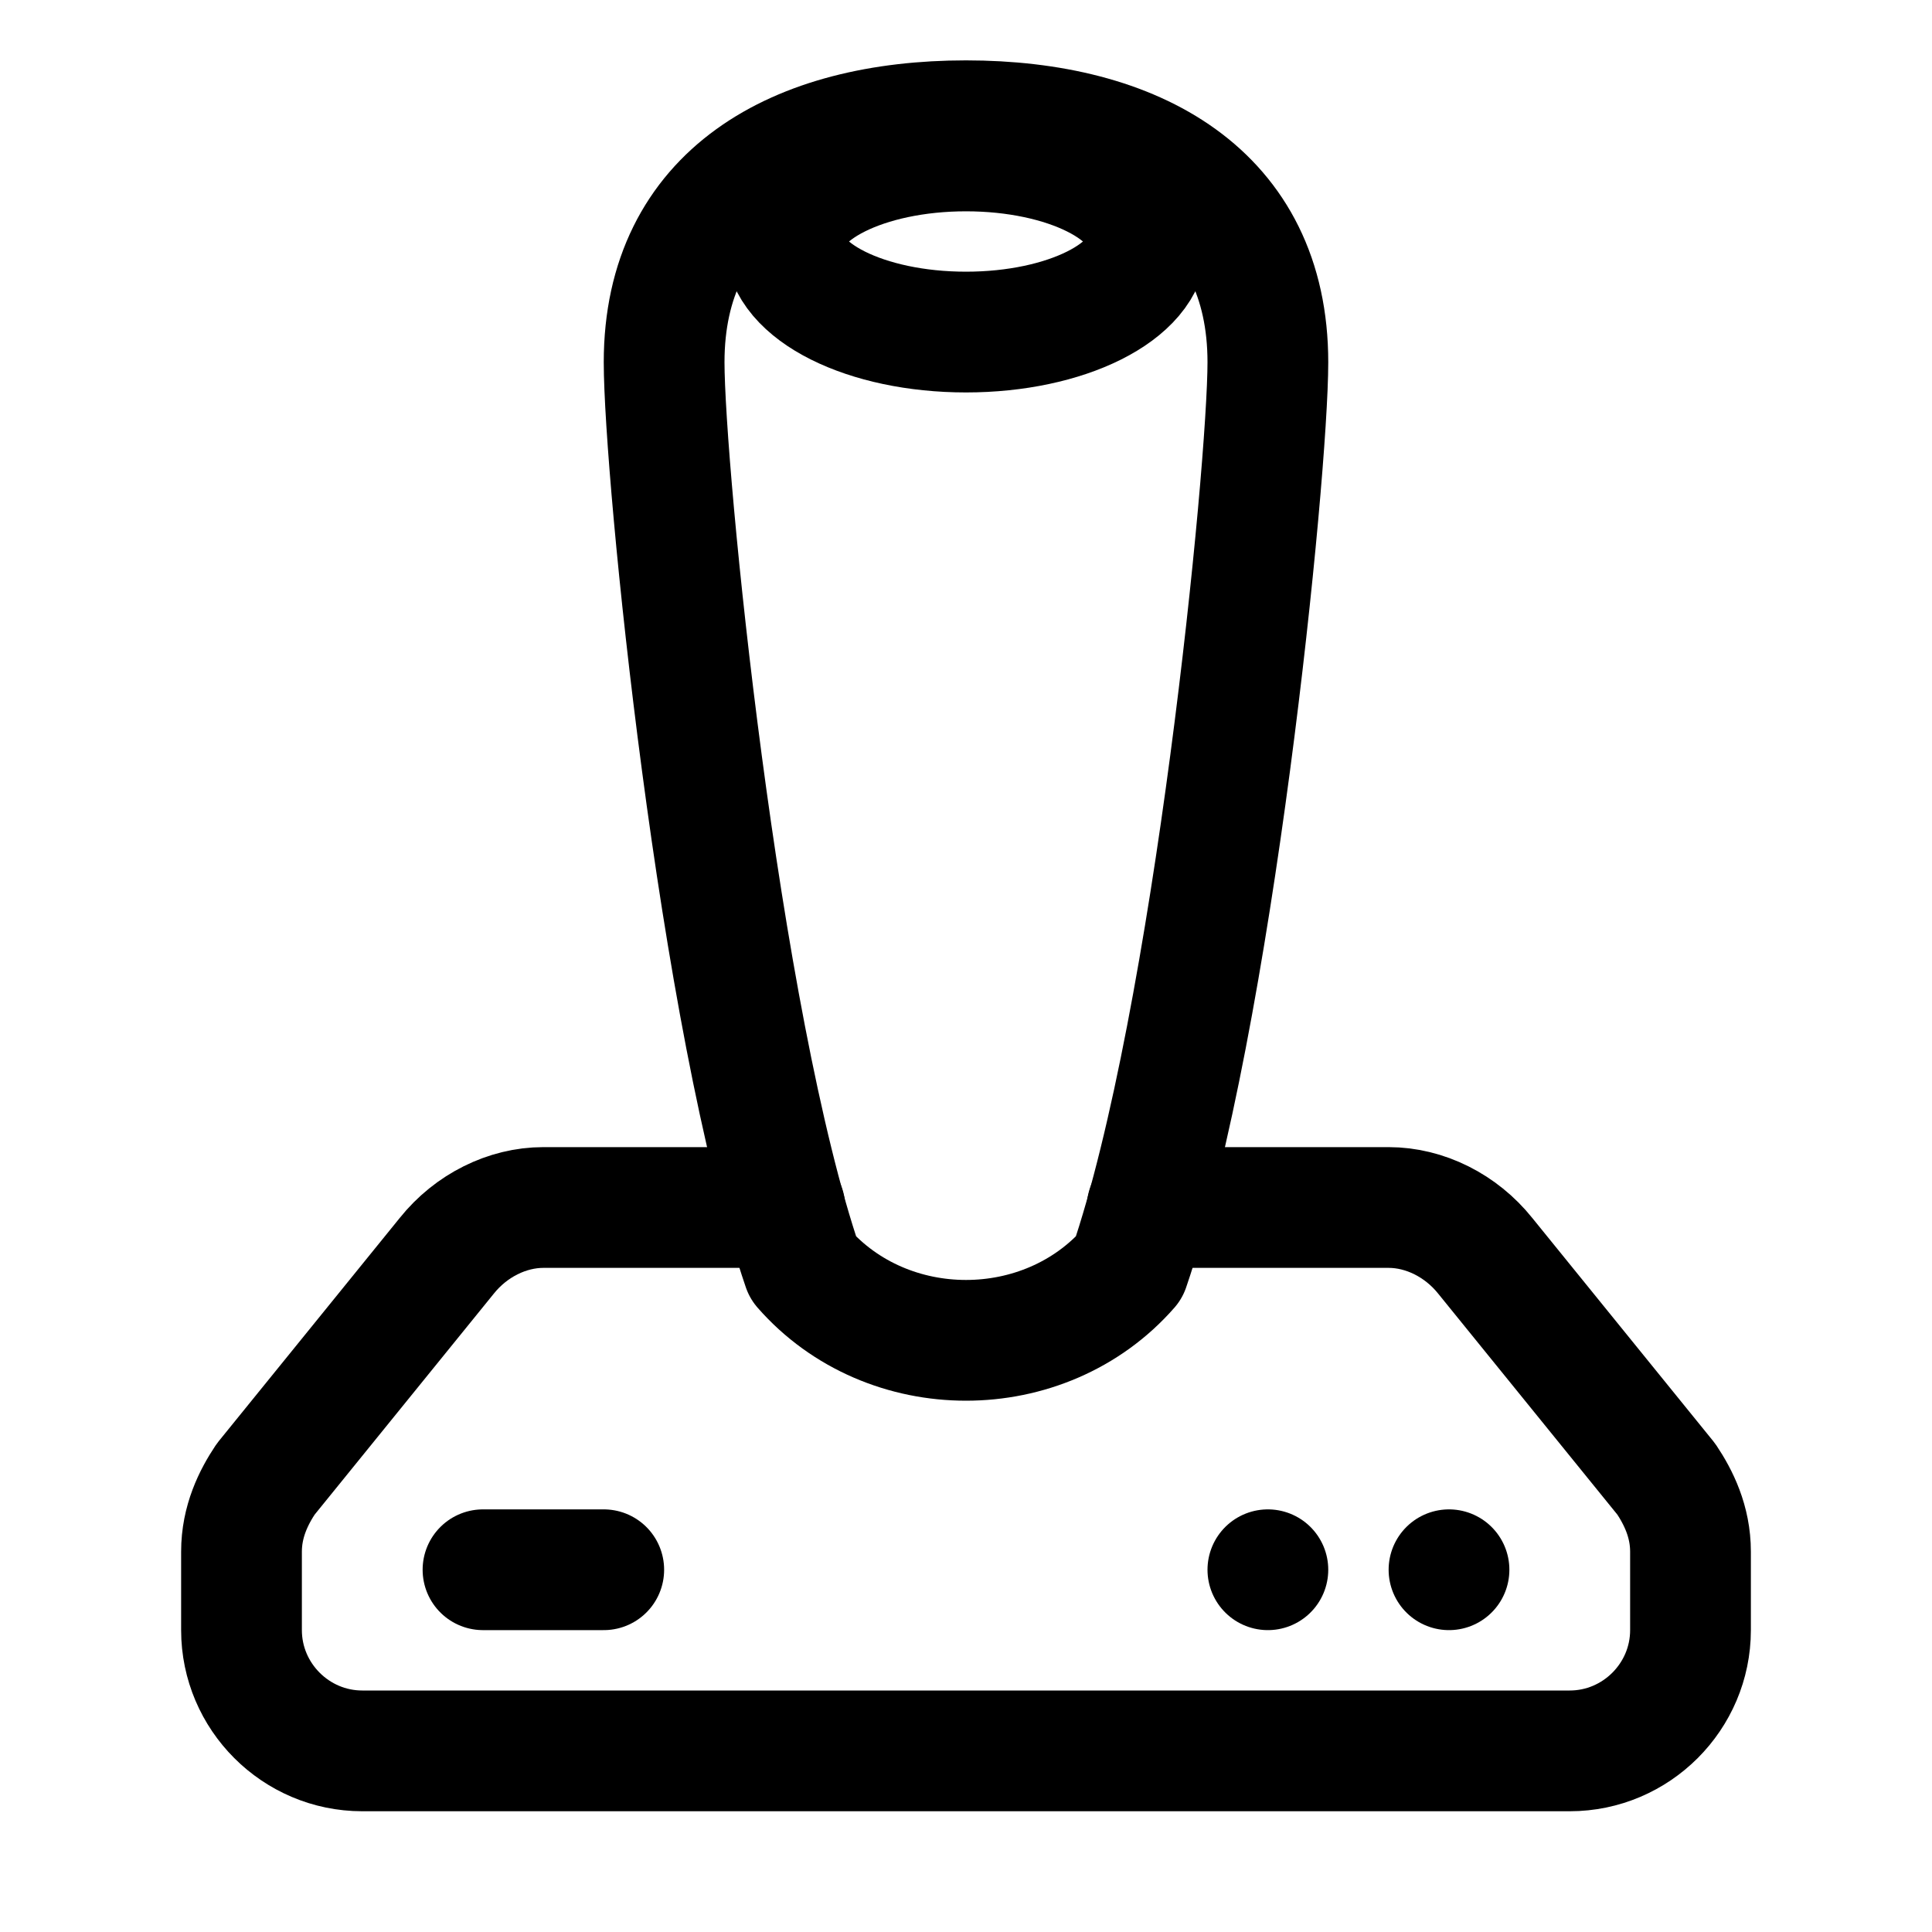
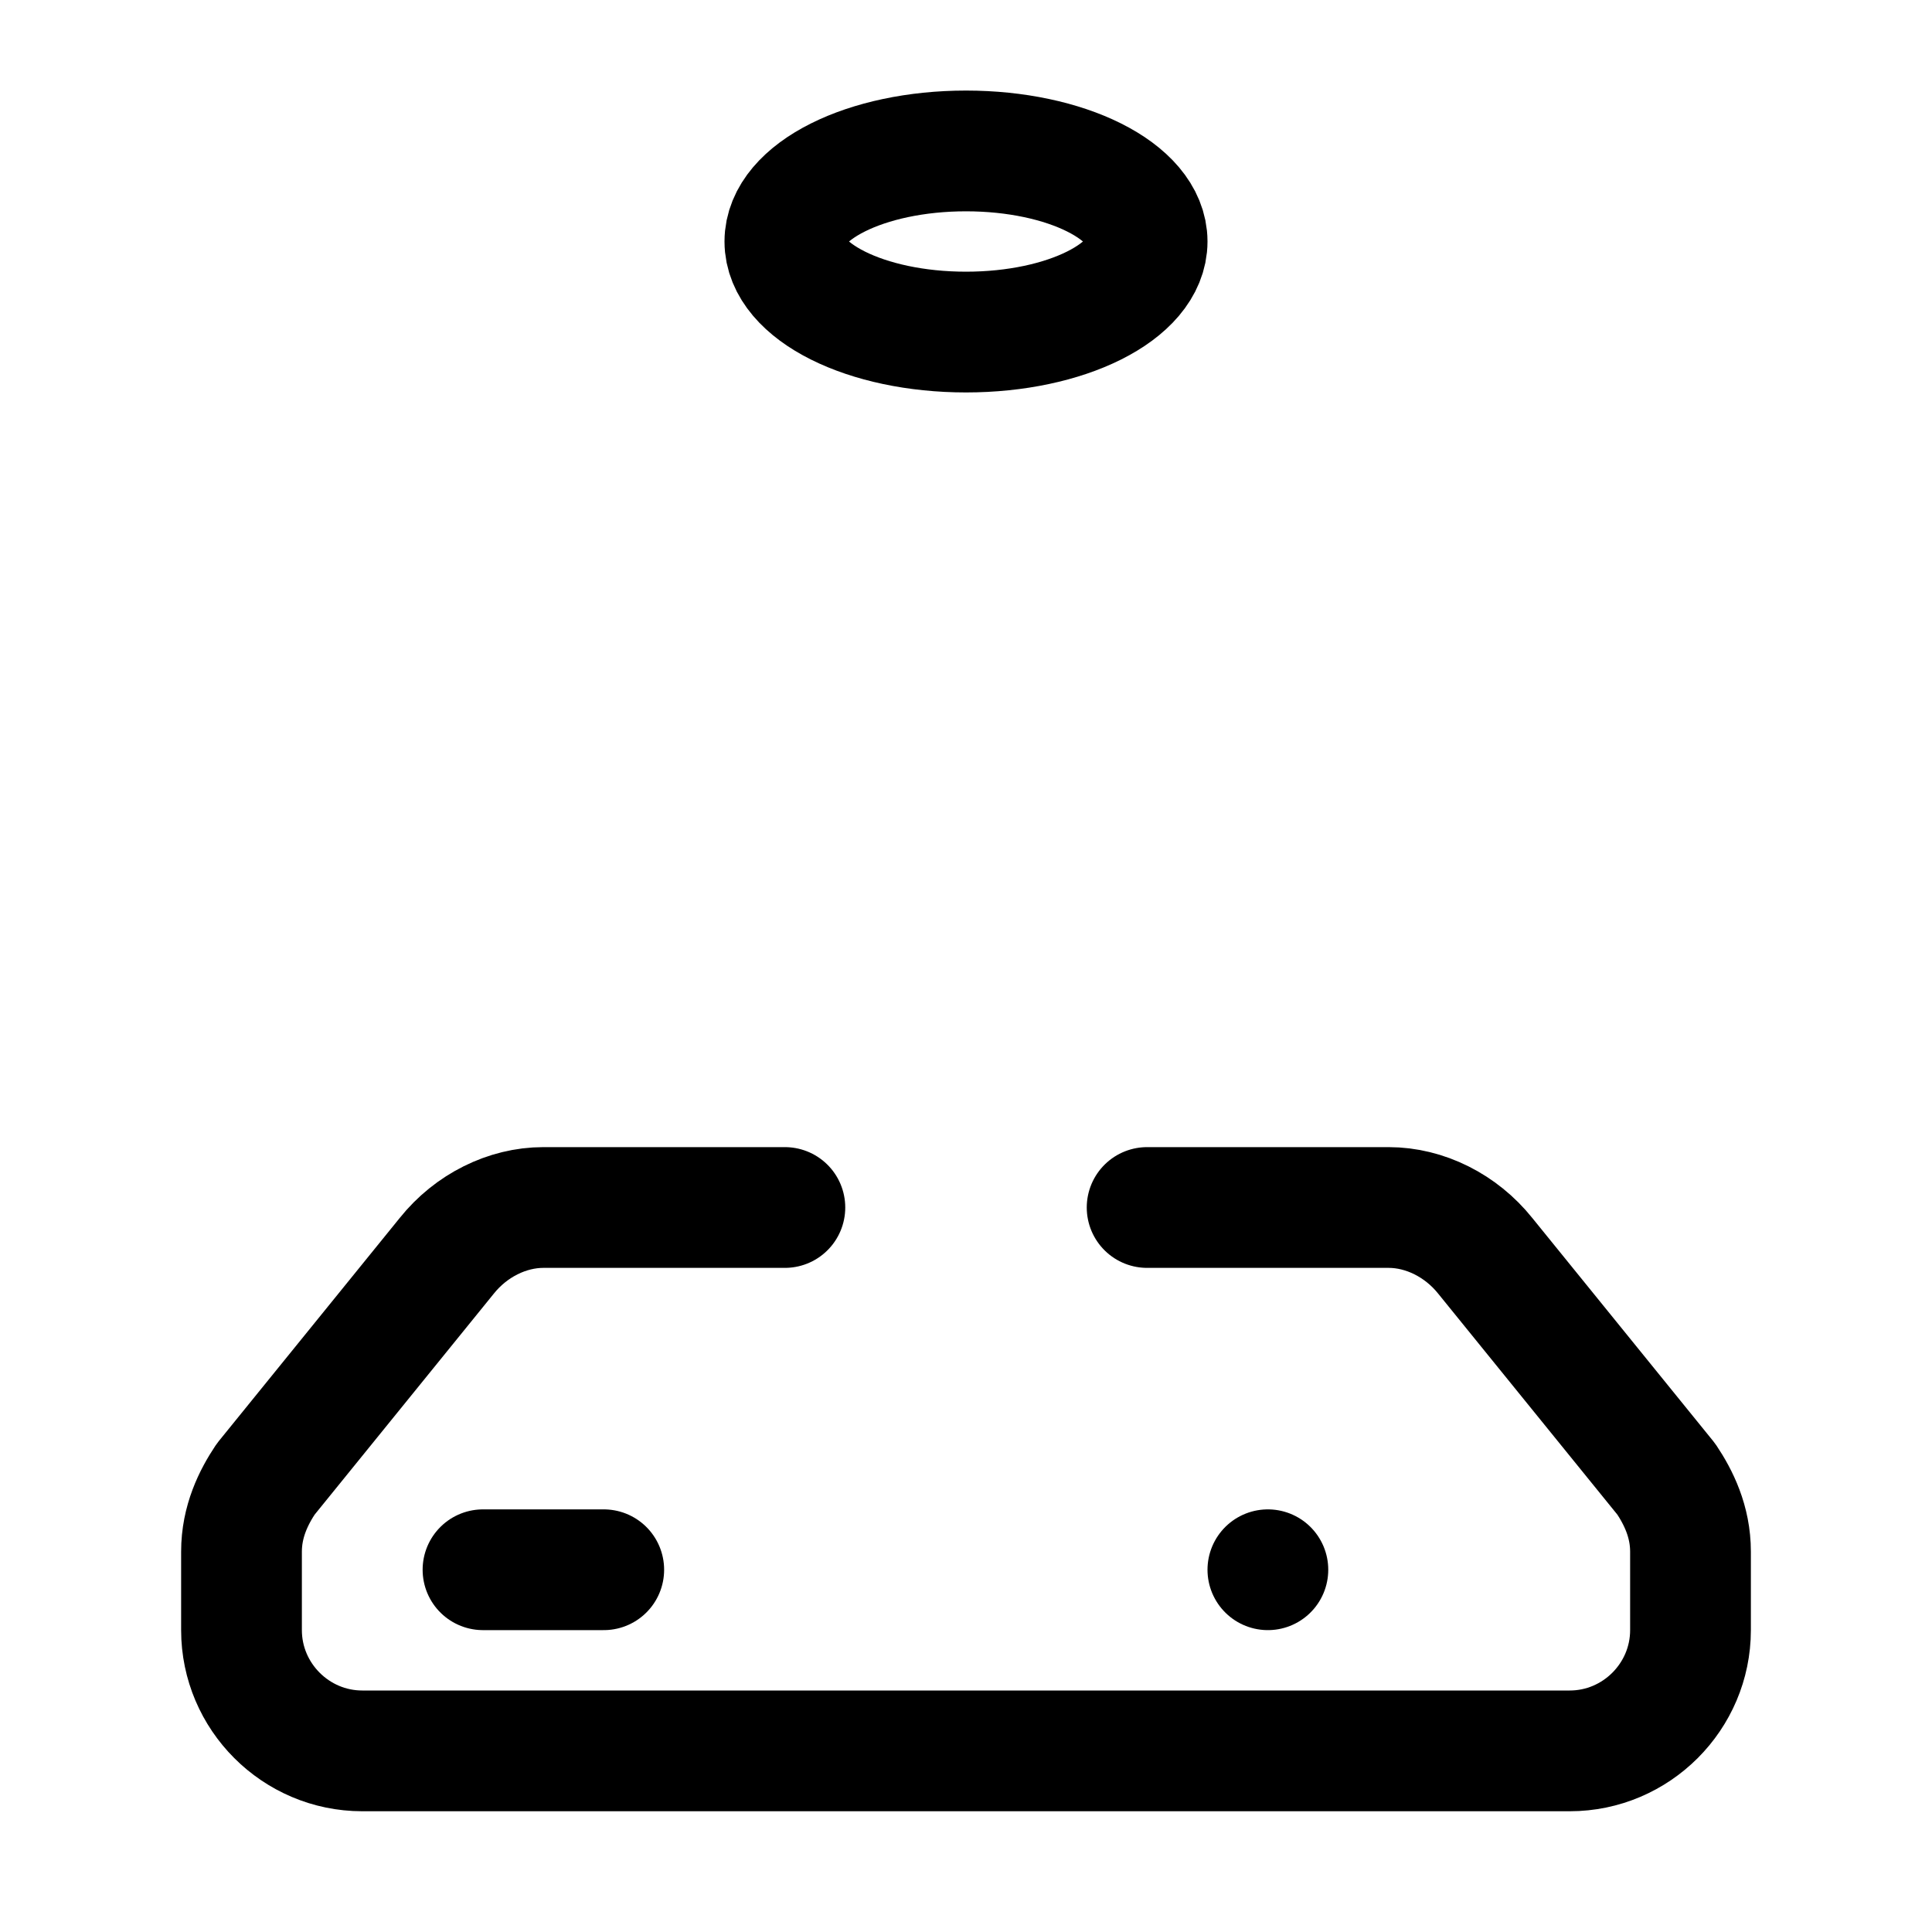
<svg xmlns="http://www.w3.org/2000/svg" version="1.1" id="Icons" viewBox="0 0 32 32" xml:space="preserve">
  <style type="text/css">
	.st0{fill:none;stroke:#000000;stroke-width:2;stroke-linecap:round;stroke-linejoin:round;stroke-miterlimit:10;}
</style>
-   <path class="st0" d="M18.7,21C20.1,16.9,21,7.8,21,6c0-2.8-2.2-4-5-4s-5,1.2-5,4c0,1.8,0.9,10.9,2.3,15l0,0  C14.7,22.6,17.3,22.6,18.7,21L18.7,21z" />
  <ellipse class="st0" cx="16" cy="4" rx="3" ry="1.5" />
  <path class="st0" d="M13,20H9c-0.6,0-1.2,0.3-1.6,0.8l-3,3.7C4.2,24.8,4,25.2,4,25.7V27c0,1.1,0.9,2,2,2h20c1.1,0,2-0.9,2-2v-1.3  c0-0.5-0.2-0.9-0.4-1.2l-3-3.7c-0.4-0.5-1-0.8-1.6-0.8H19" />
  <line class="st0" x1="10" y1="26" x2="8" y2="26" />
-   <line class="st0" x1="24" y1="26" x2="24" y2="26" />
  <line class="st0" x1="21" y1="26" x2="21" y2="26" />
</svg>